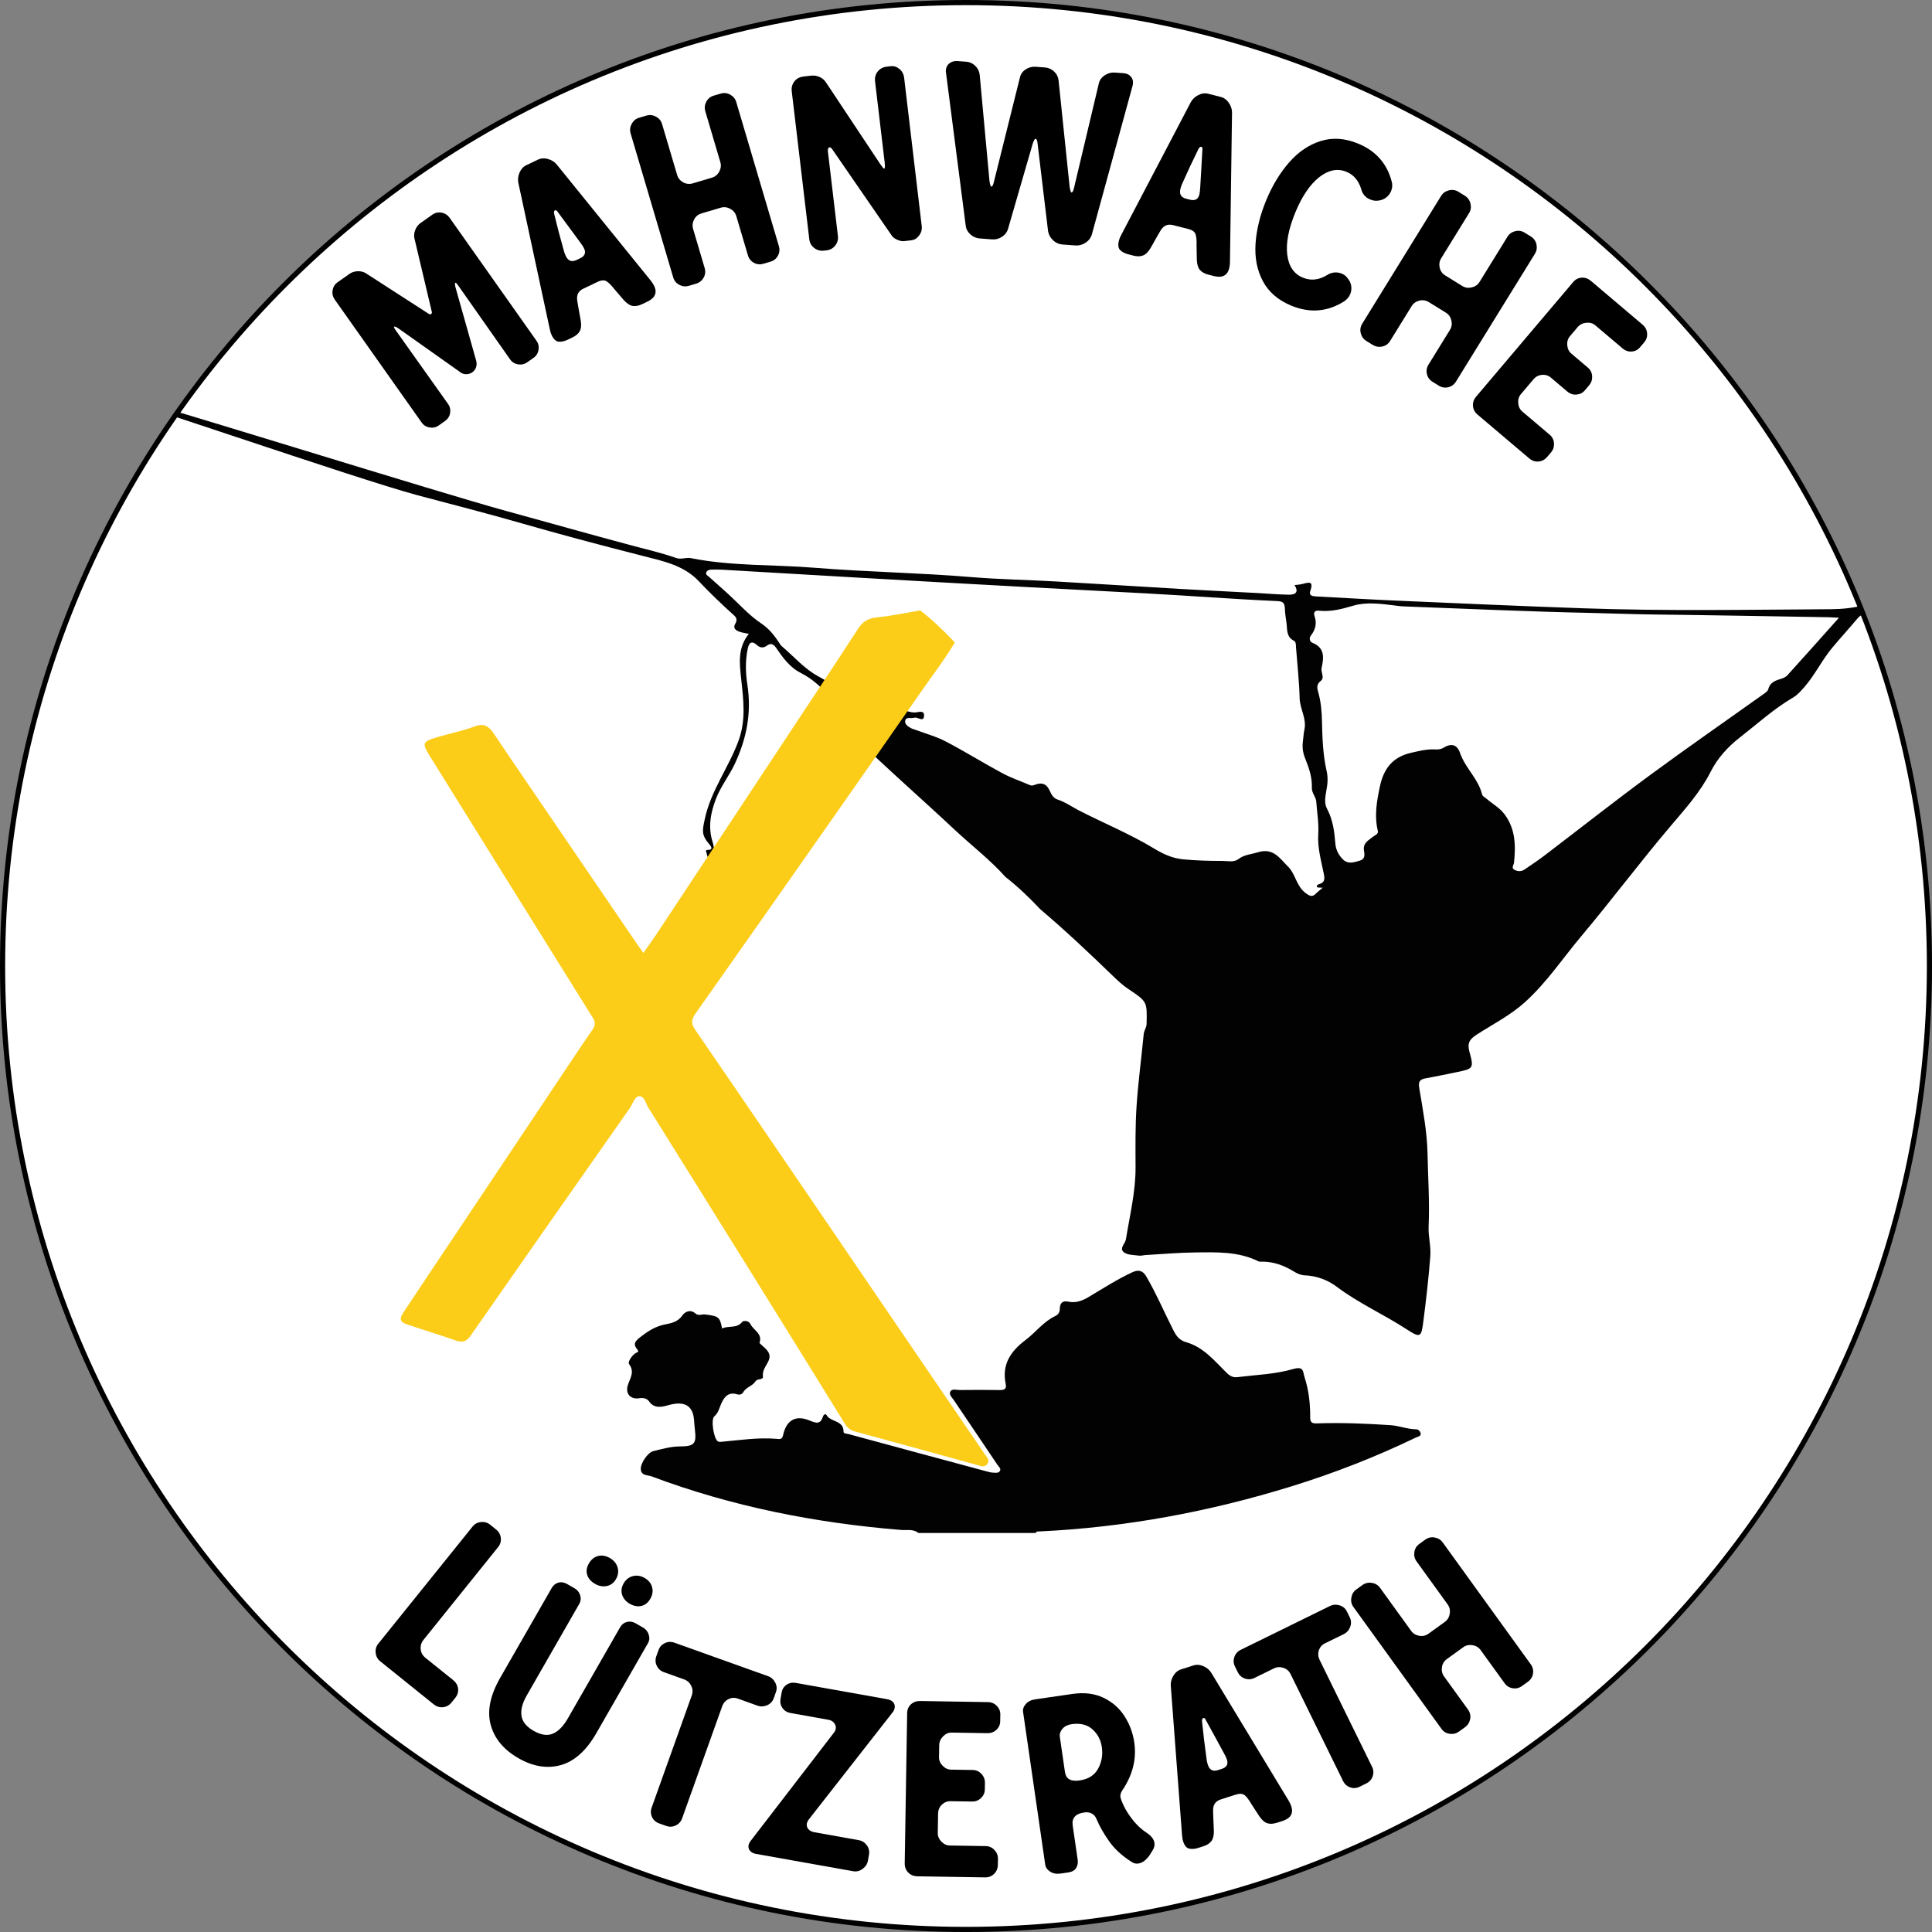
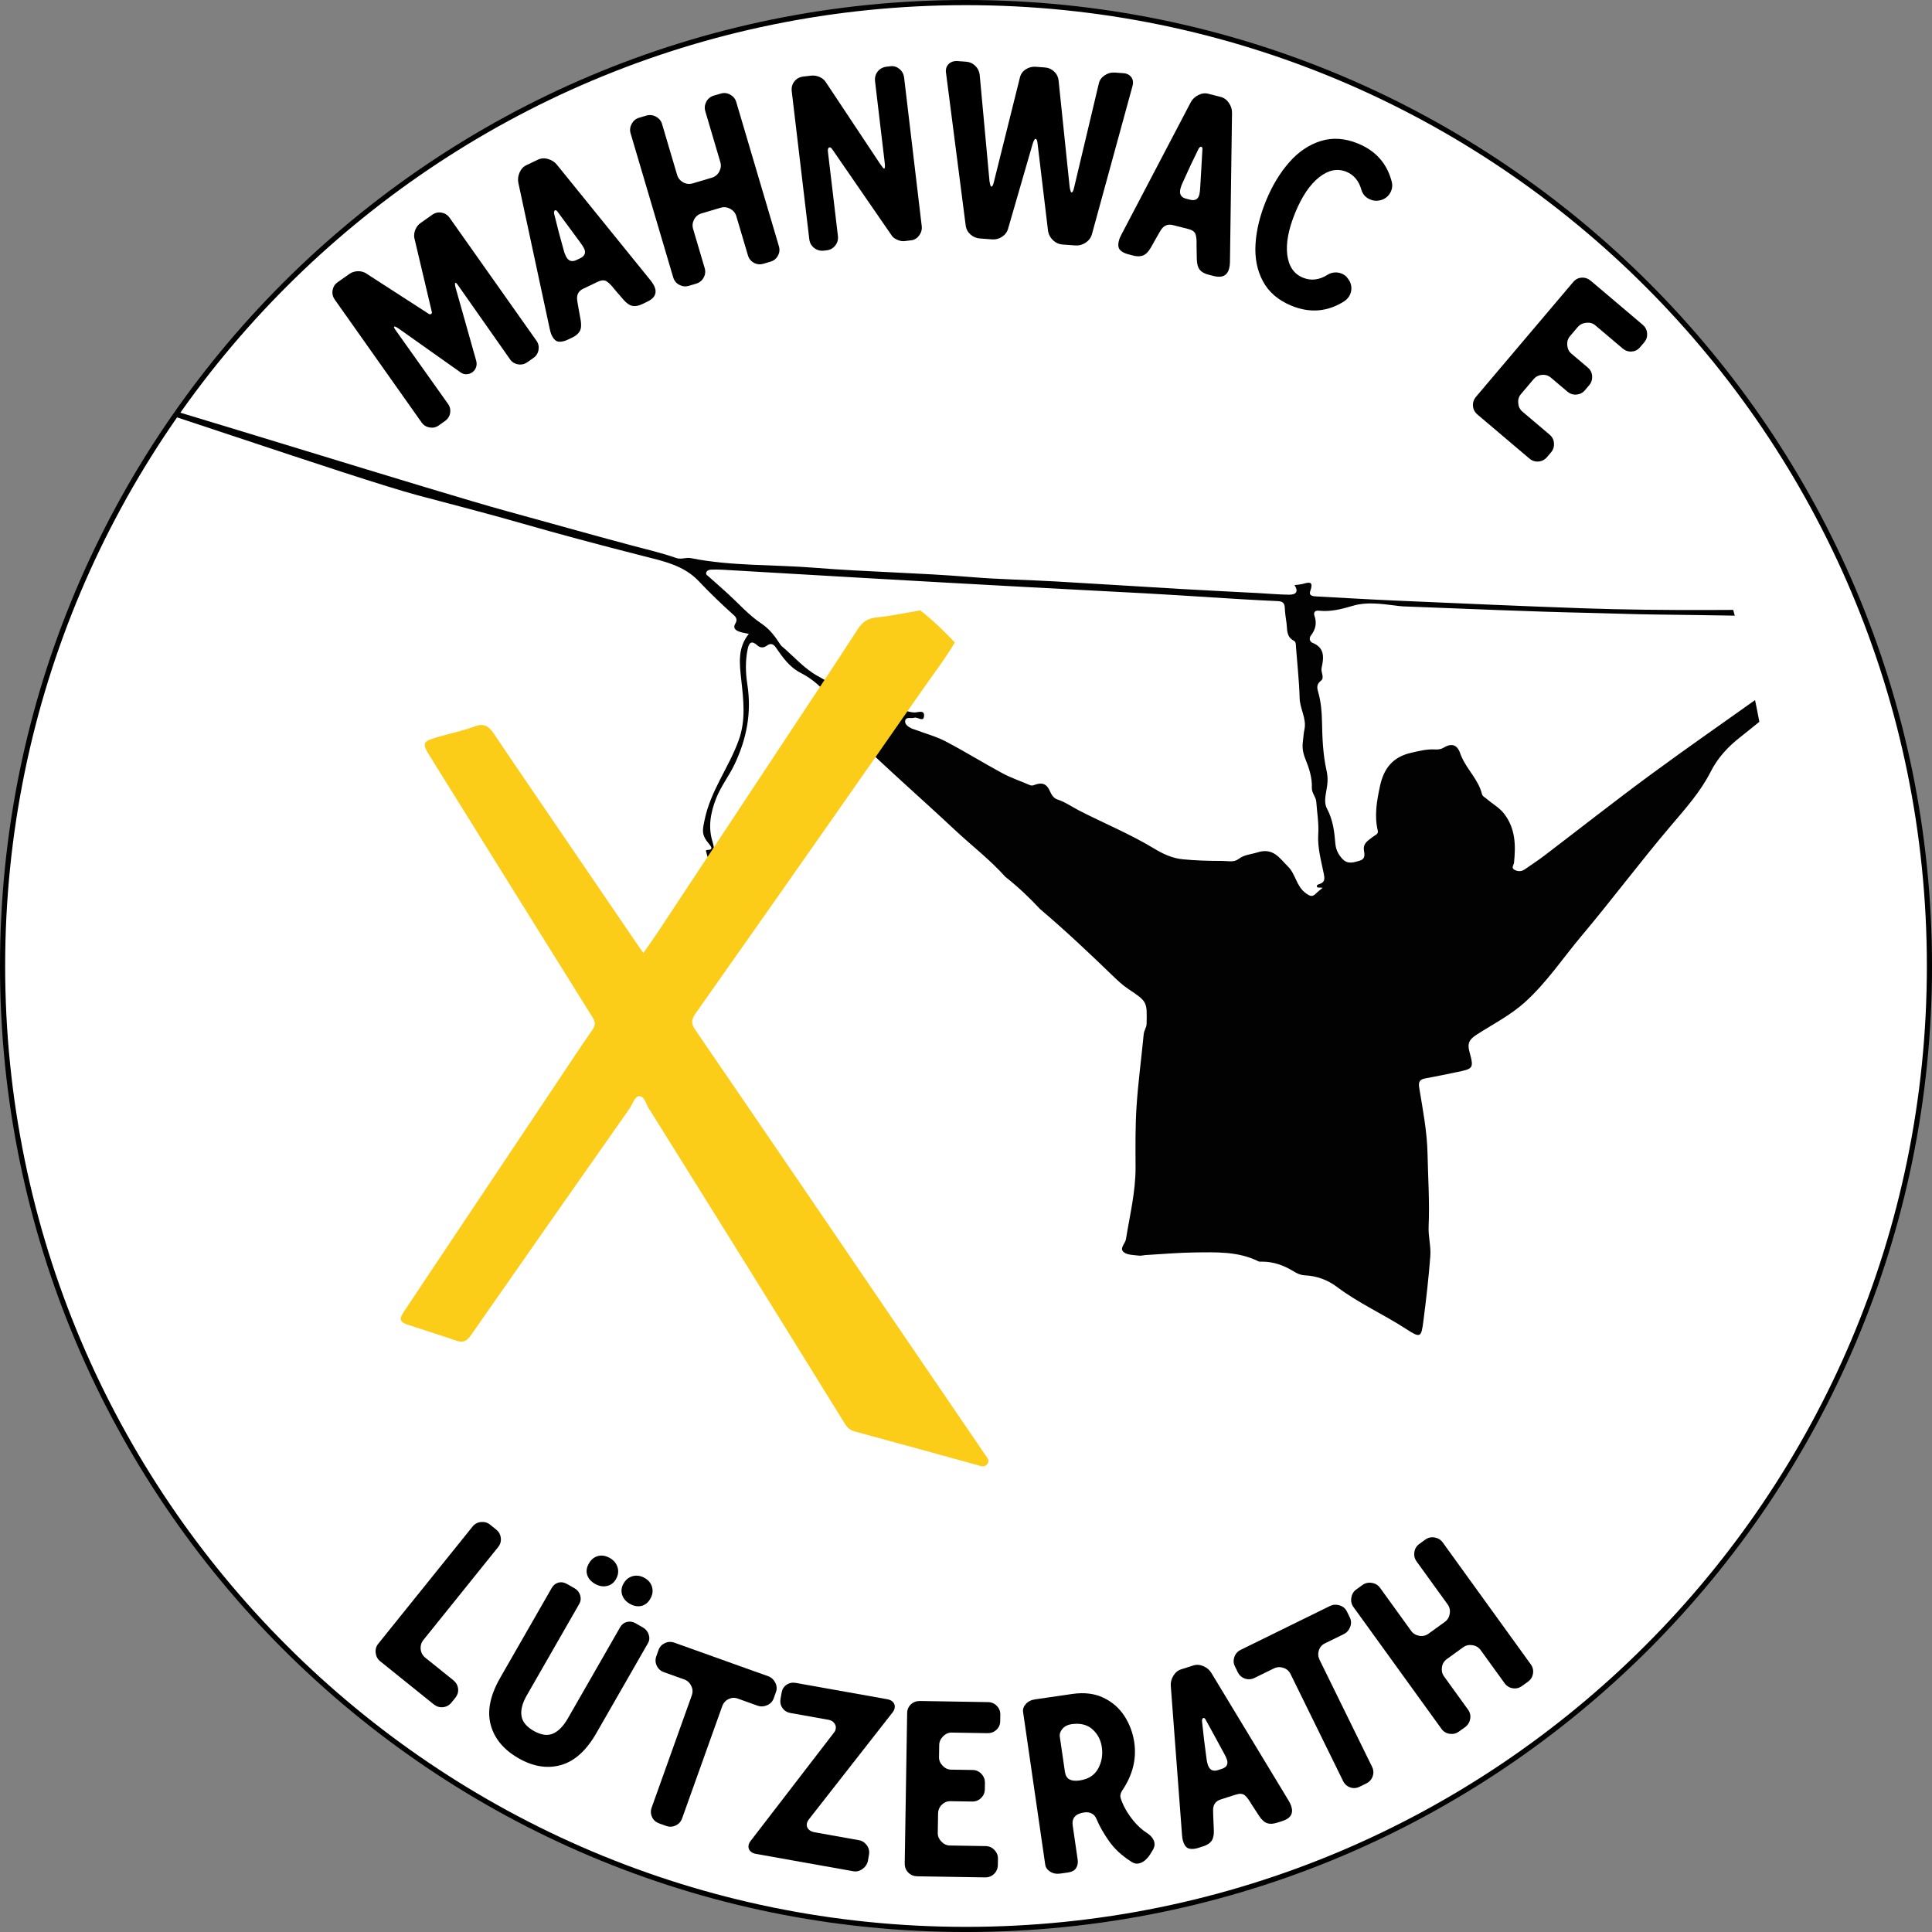
<svg xmlns="http://www.w3.org/2000/svg" xmlns:ns1="http://sodipodi.sourceforge.net/DTD/sodipodi-0.dtd" xmlns:ns2="http://www.inkscape.org/namespaces/inkscape" width="270.011" height="270.011" viewBox="0 0 270.011 270.011" id="svg78" ns1:docname="logo_weiss_mit_kreis.svg" ns2:version="1.1.2 (0a00cf5339, 2022-02-04, custom)">
  <rect x="0" y="0" width="270.011" height="270.011" fill="#808080" stroke="none" />
  <defs id="defs20">
    <clipPath id="clip-0">
      <path clip-rule="nonzero" d="M 87 177 L 199 177 L 199 215 L 87 215 Z M 87 177 " id="path2" />
    </clipPath>
    <clipPath id="clip-1">
-       <path clip-rule="nonzero" d="M 8.301 89.344 L 8.301 180.668 C 12.66 192.762 18.703 204.059 26.148 214.262 L 243.863 214.262 C 260.082 192.027 269.652 164.633 269.652 135.008 C 269.652 60.641 209.367 0.359 135.004 0.359 C 76.676 0.359 27.004 37.457 8.301 89.344 " id="path5" />
-     </clipPath>
+       </clipPath>
    <clipPath id="clip-2">
      <path clip-rule="nonzero" d="M 8 51 L 270 51 L 270 187 L 8 187 Z M 8 51 " id="path8" />
    </clipPath>
    <clipPath id="clip-3">
-       <path clip-rule="nonzero" d="M 8.301 89.344 L 8.301 180.668 C 12.66 192.762 18.703 204.059 26.148 214.262 L 243.863 214.262 C 260.082 192.027 269.652 164.633 269.652 135.008 C 269.652 60.641 209.367 0.359 135.004 0.359 C 76.676 0.359 27.004 37.457 8.301 89.344 " id="path11" />
+       <path clip-rule="nonzero" d="M 8.301 89.344 L 8.301 180.668 C 12.66 192.762 18.703 204.059 26.148 214.262 L 243.863 214.262 C 269.652 60.641 209.367 0.359 135.004 0.359 C 76.676 0.359 27.004 37.457 8.301 89.344 " id="path11" />
    </clipPath>
    <clipPath id="clip-4">
      <path clip-rule="nonzero" d="M 56 85 L 139 85 L 139 205 L 56 205 Z M 56 85 " id="path14" />
    </clipPath>
    <clipPath id="clip-5">
      <path clip-rule="nonzero" d="M 8.301 89.344 L 8.301 180.668 C 12.66 192.762 18.703 204.059 26.148 214.262 L 243.863 214.262 C 260.082 192.027 269.652 164.633 269.652 135.008 C 269.652 60.641 209.367 0.359 135.004 0.359 C 76.676 0.359 27.004 37.457 8.301 89.344 " id="path17" />
    </clipPath>
  </defs>
  <path fill="none" stroke-width="0.72" stroke-linecap="butt" stroke-linejoin="miter" stroke="rgb(0%, 0%, 0%)" stroke-opacity="1" stroke-miterlimit="4" d="M -0.002 0 C -74.361 0 -134.646 -60.285 -134.646 -134.644 C -134.646 -209.007 -74.361 -269.293 -0.002 -269.293 C 74.361 -269.293 134.647 -209.007 134.647 -134.644 C 134.647 -60.285 74.361 0 -0.002 0 Z M -0.002 0 " transform="matrix(1, 0, 0, -1, 135.006, 0.36)" id="path22" style="fill:#ffffff;fill-opacity:1" />
  <path fill-rule="nonzero" fill="rgb(0%, 0%, 0%)" fill-opacity="1" d="M 53.137 232.176 C 52.773 231.883 52.562 231.492 52.504 231.012 C 52.441 230.527 52.566 230.094 52.871 229.715 L 66.039 213.355 C 66.344 212.973 66.742 212.758 67.227 212.715 C 67.711 212.672 68.137 212.793 68.5 213.086 L 69.344 213.77 C 69.727 214.074 69.941 214.465 69.992 214.941 C 70.047 215.418 69.918 215.848 69.609 216.227 L 59.188 229.18 C 58.879 229.562 58.75 229.992 58.793 230.48 C 58.836 230.965 59.059 231.367 59.457 231.691 L 63.332 234.805 C 63.73 235.129 63.961 235.523 64.02 235.988 C 64.078 236.453 63.945 236.887 63.625 237.289 L 63.098 237.941 C 62.789 238.324 62.398 238.539 61.922 238.594 C 61.445 238.645 61.008 238.508 60.609 238.188 Z M 53.137 232.176 " id="path24" />
  <path fill-rule="nonzero" fill="rgb(0%, 0%, 0%)" fill-opacity="1" d="M 86.949 222.887 C 86.781 222.359 86.848 221.832 87.148 221.305 C 87.461 220.758 87.895 220.414 88.449 220.273 C 89 220.133 89.547 220.219 90.094 220.531 C 90.641 220.848 90.988 221.273 91.133 221.816 C 91.281 222.355 91.199 222.898 90.883 223.445 C 90.57 223.992 90.152 224.324 89.629 224.441 C 89.105 224.559 88.57 224.457 88.023 224.145 C 87.477 223.832 87.117 223.41 86.949 222.887 M 82.066 220.105 C 81.902 219.594 81.98 219.066 82.293 218.52 C 82.617 217.953 83.047 217.602 83.582 217.465 C 84.117 217.328 84.668 217.422 85.238 217.746 C 85.781 218.059 86.141 218.492 86.309 219.047 C 86.473 219.602 86.402 220.148 86.086 220.695 C 85.785 221.223 85.359 221.543 84.809 221.656 C 84.258 221.773 83.711 221.672 83.164 221.359 C 82.598 221.035 82.23 220.617 82.066 220.105 M 89.871 227.465 C 90.254 227.684 90.52 228.012 90.66 228.441 C 90.805 228.875 90.77 229.273 90.562 229.637 L 83.352 242.207 C 81.949 244.656 80.293 246.148 78.387 246.68 C 76.48 247.215 74.504 246.895 72.461 245.723 C 70.395 244.539 69.102 242.984 68.578 241.059 C 68.059 239.129 68.5 236.941 69.902 234.492 L 77.113 221.922 C 77.332 221.539 77.641 221.293 78.039 221.184 C 78.438 221.074 78.852 221.145 79.273 221.387 L 80.309 221.98 C 80.691 222.199 80.949 222.523 81.082 222.949 C 81.215 223.375 81.176 223.77 80.969 224.133 L 73.621 236.945 C 73.004 238.02 72.758 238.969 72.879 239.789 C 72.996 240.613 73.562 241.312 74.574 241.895 C 75.609 242.484 76.508 242.617 77.273 242.289 C 78.039 241.961 78.742 241.242 79.379 240.129 L 86.676 227.406 C 86.895 227.023 87.211 226.781 87.617 226.68 C 88.027 226.574 88.434 226.641 88.84 226.871 Z M 89.871 227.465 " id="path26" />
  <path fill-rule="nonzero" fill="rgb(0%, 0%, 0%)" fill-opacity="1" d="M 92.141 254.84 C 91.656 254.668 91.316 254.367 91.125 253.938 C 90.93 253.512 90.914 253.066 91.082 252.602 L 96.68 236.949 C 96.844 236.488 96.82 236.039 96.602 235.602 C 96.387 235.168 96.059 234.867 95.621 234.711 L 92.785 233.699 C 92.324 233.531 91.992 233.234 91.789 232.801 C 91.582 232.367 91.562 231.922 91.727 231.461 L 92.035 230.605 C 92.191 230.164 92.488 229.844 92.918 229.637 C 93.352 229.434 93.797 229.414 94.258 229.578 L 107.344 234.258 C 107.781 234.414 108.117 234.715 108.344 235.152 C 108.57 235.594 108.605 236.035 108.445 236.473 L 108.141 237.332 C 107.977 237.793 107.664 238.121 107.211 238.32 C 106.754 238.516 106.309 238.535 105.871 238.379 L 103.102 237.387 C 102.66 237.23 102.23 237.258 101.809 237.465 C 101.391 237.672 101.094 238.008 100.93 238.469 L 95.332 254.125 C 95.168 254.586 94.867 254.918 94.438 255.121 C 94.004 255.328 93.555 255.348 93.094 255.184 Z M 92.141 254.84 " id="path28" />
  <path fill-rule="nonzero" fill="rgb(0%, 0%, 0%)" fill-opacity="1" d="M 105.645 259.094 C 105.277 259.027 105.004 258.883 104.816 258.66 C 104.633 258.438 104.566 258.176 104.617 257.879 C 104.652 257.695 104.746 257.5 104.902 257.289 L 116.566 242.129 C 116.688 241.984 116.766 241.809 116.801 241.602 C 116.852 241.324 116.777 241.062 116.586 240.816 C 116.395 240.566 116.125 240.41 115.781 240.352 L 110.477 239.406 C 109.992 239.32 109.617 239.086 109.355 238.707 C 109.09 238.328 109 237.898 109.086 237.414 L 109.246 236.52 C 109.328 236.059 109.559 235.703 109.938 235.449 C 110.312 235.199 110.742 235.113 111.227 235.199 L 124.008 237.48 C 124.375 237.547 124.652 237.691 124.836 237.914 C 125.023 238.137 125.09 238.398 125.035 238.695 C 125 238.902 124.918 239.09 124.793 239.258 L 113.051 254.262 C 112.895 254.473 112.801 254.668 112.766 254.852 C 112.715 255.152 112.785 255.41 112.98 255.637 C 113.18 255.863 113.461 256.008 113.828 256.07 L 120.031 257.18 C 120.488 257.262 120.863 257.5 121.148 257.895 C 121.434 258.289 121.531 258.727 121.445 259.211 L 121.301 260.035 C 121.219 260.496 120.973 260.879 120.562 261.184 C 120.148 261.492 119.715 261.602 119.258 261.52 Z M 105.645 259.094 " id="path30" />
  <path fill-rule="nonzero" fill="rgb(0%, 0%, 0%)" fill-opacity="1" d="M 128.195 262.227 C 127.684 262.215 127.262 262.039 126.93 261.695 C 126.594 261.352 126.434 260.926 126.441 260.41 L 126.781 239.414 C 126.789 238.926 126.965 238.52 127.309 238.195 C 127.652 237.875 128.082 237.719 128.594 237.727 L 138.078 237.883 C 138.57 237.891 138.98 238.066 139.312 238.41 C 139.645 238.754 139.809 239.16 139.801 239.625 L 139.785 240.57 C 139.777 241.035 139.602 241.43 139.258 241.75 C 138.914 242.074 138.496 242.23 138.008 242.223 L 133.004 242.141 C 132.559 242.133 132.16 242.309 131.805 242.664 C 131.449 243.02 131.266 243.43 131.262 243.898 L 131.234 245.578 C 131.227 246.02 131.395 246.418 131.738 246.773 C 132.082 247.133 132.477 247.312 132.918 247.32 L 135.93 247.367 C 136.418 247.375 136.828 247.559 137.16 247.914 C 137.496 248.27 137.656 248.68 137.652 249.148 L 137.637 250.09 C 137.625 250.559 137.449 250.957 137.109 251.289 C 136.766 251.621 136.348 251.785 135.859 251.777 L 132.848 251.73 C 132.379 251.723 131.977 251.883 131.633 252.215 C 131.289 252.551 131.113 252.961 131.105 253.449 L 131.059 256.18 C 131.055 256.621 131.223 257.023 131.566 257.379 C 131.91 257.734 132.305 257.914 132.746 257.922 L 137.75 258.004 C 138.242 258.012 138.652 258.195 138.984 258.551 C 139.316 258.906 139.48 259.316 139.473 259.781 L 139.457 260.621 C 139.449 261.137 139.273 261.559 138.93 261.891 C 138.586 262.223 138.168 262.387 137.68 262.379 Z M 128.195 262.227 " id="path32" />
  <path fill-rule="nonzero" fill="rgb(0%, 0%, 0%)" fill-opacity="1" d="M 153.469 247.184 C 153.973 246.262 154.145 245.258 153.988 244.172 C 153.84 243.156 153.402 242.324 152.668 241.676 C 151.941 241.027 150.961 240.789 149.738 240.969 C 149.207 241.047 148.789 241.262 148.488 241.609 C 148.184 241.961 148.062 242.332 148.117 242.727 L 148.828 247.609 C 148.906 248.141 149.117 248.496 149.461 248.684 C 149.809 248.867 150.277 248.918 150.879 248.832 C 152.105 248.652 152.965 248.105 153.469 247.184 M 161.023 256.836 C 161.199 257.07 161.309 257.316 161.344 257.57 C 161.387 257.871 161.324 258.172 161.156 258.48 L 160.73 259.18 C 160.227 259.938 159.672 260.359 159.074 260.445 C 158.727 260.496 158.395 260.402 158.078 260.164 C 156.777 259.34 155.75 258.387 154.992 257.305 C 154.234 256.227 153.656 255.207 153.258 254.25 C 153.109 253.871 152.879 253.605 152.574 253.449 C 152.27 253.293 151.922 253.242 151.527 253.301 C 150.305 253.477 149.77 254.086 149.918 255.125 L 150.617 259.938 C 150.676 260.355 150.602 260.73 150.395 261.07 C 150.184 261.406 149.812 261.613 149.281 261.691 L 148.207 261.844 C 147.652 261.926 147.172 261.836 146.77 261.578 C 146.367 261.316 146.137 260.992 146.078 260.598 L 142.984 239.262 C 142.926 238.867 143.055 238.496 143.367 238.145 C 143.684 237.793 144.117 237.574 144.672 237.496 L 149.867 236.742 C 151.531 236.5 152.984 236.68 154.227 237.277 C 155.465 237.871 156.445 238.734 157.164 239.855 C 157.879 240.977 158.332 242.195 158.523 243.512 C 158.863 245.844 158.293 248.098 156.816 250.27 C 156.703 250.449 156.633 250.613 156.605 250.758 C 156.578 250.902 156.57 251 156.578 251.047 C 156.586 251.281 156.746 251.723 157.051 252.371 C 157.359 253.023 157.801 253.711 158.375 254.426 C 158.953 255.145 159.617 255.746 160.371 256.227 C 160.629 256.398 160.852 256.602 161.023 256.836 " id="path34" />
  <path fill-rule="nonzero" fill="rgb(0%, 0%, 0%)" fill-opacity="1" d="M 169.777 242.676 L 168.543 240.426 C 168.434 240.164 168.305 240.059 168.148 240.109 C 168.105 240.125 168.062 240.172 168.031 240.258 C 167.996 240.34 167.98 240.434 167.988 240.527 L 168.277 243.152 L 168.609 245.695 C 168.637 246.004 168.699 246.316 168.797 246.625 C 169.035 247.359 169.504 247.613 170.215 247.387 L 170.75 247.215 C 171.438 246.992 171.68 246.562 171.473 245.918 C 171.406 245.695 171.254 245.375 171.02 244.961 Z M 178.48 254.738 C 177.949 254.906 177.492 254.934 177.109 254.809 C 176.727 254.688 176.352 254.355 175.98 253.809 L 174.895 252.137 C 174.562 251.559 174.254 251.148 173.969 250.906 C 173.684 250.668 173.262 250.637 172.711 250.812 L 170.609 251.484 C 170.23 251.605 169.957 251.797 169.781 252.062 C 169.609 252.324 169.527 252.664 169.539 253.074 C 169.547 253.488 169.555 253.746 169.559 253.84 L 169.645 255.836 C 169.66 256.492 169.547 256.98 169.309 257.301 C 169.066 257.625 168.691 257.867 168.18 258.027 L 167.48 258.254 C 166.992 258.41 166.559 258.445 166.188 258.355 C 165.816 258.266 165.539 257.93 165.355 257.352 C 165.262 257.062 165.207 256.738 165.191 256.375 L 163.625 235.602 C 163.59 235.125 163.711 234.656 163.984 234.199 C 164.254 233.746 164.613 233.449 165.055 233.309 L 166.758 232.766 C 167.223 232.613 167.699 232.648 168.184 232.859 C 168.668 233.07 169.039 233.383 169.289 233.793 L 180.113 251.68 C 180.273 251.949 180.391 252.207 180.469 252.449 C 180.789 253.449 180.371 254.133 179.215 254.504 Z M 178.48 254.738 " id="path36" />
  <path fill-rule="nonzero" fill="rgb(0%, 0%, 0%)" fill-opacity="1" d="M 190.039 249.699 C 189.578 249.926 189.129 249.957 188.688 249.797 C 188.242 249.637 187.914 249.34 187.699 248.898 L 180.371 233.973 C 180.156 233.535 179.816 233.238 179.355 233.09 C 178.891 232.941 178.449 232.969 178.031 233.176 L 175.328 234.5 C 174.891 234.715 174.441 234.746 173.988 234.594 C 173.535 234.438 173.203 234.141 172.984 233.699 L 172.586 232.883 C 172.379 232.465 172.355 232.027 172.512 231.574 C 172.664 231.125 172.961 230.789 173.402 230.574 L 185.875 224.449 C 186.293 224.246 186.738 224.215 187.215 224.359 C 187.688 224.504 188.027 224.785 188.23 225.203 L 188.633 226.02 C 188.852 226.461 188.871 226.914 188.695 227.375 C 188.52 227.84 188.223 228.172 187.805 228.379 L 185.164 229.672 C 184.742 229.879 184.465 230.207 184.316 230.652 C 184.176 231.102 184.211 231.543 184.426 231.984 L 191.75 246.91 C 191.969 247.348 191.996 247.797 191.844 248.246 C 191.688 248.699 191.391 249.035 190.949 249.25 Z M 190.039 249.699 " id="path38" />
  <path fill-rule="nonzero" fill="rgb(0%, 0%, 0%)" fill-opacity="1" d="M 212.715 235.629 C 212.316 235.918 211.883 236.023 211.41 235.945 C 210.938 235.871 210.559 235.633 210.273 235.234 L 206.93 230.613 C 206.656 230.234 206.277 230.004 205.785 229.926 C 205.297 229.848 204.863 229.945 204.488 230.219 L 202.219 231.859 C 201.82 232.145 201.586 232.527 201.52 233.012 C 201.449 233.492 201.551 233.922 201.824 234.301 L 205.164 238.926 C 205.449 239.324 205.555 239.762 205.469 240.238 C 205.379 240.719 205.141 241.102 204.742 241.391 L 203.891 242.004 C 203.512 242.277 203.082 242.379 202.602 242.312 C 202.117 242.242 201.734 242.008 201.449 241.609 L 189.152 224.59 C 188.875 224.211 188.777 223.777 188.859 223.289 C 188.938 222.801 189.164 222.418 189.543 222.145 L 190.395 221.531 C 190.793 221.242 191.234 221.141 191.723 221.219 C 192.211 221.297 192.594 221.527 192.867 221.902 L 197.211 227.918 C 197.484 228.297 197.859 228.527 198.34 228.613 C 198.82 228.699 199.258 228.598 199.656 228.312 L 201.926 226.672 C 202.305 226.398 202.531 226.02 202.609 225.527 C 202.691 225.039 202.594 224.609 202.32 224.23 L 197.973 218.215 C 197.699 217.836 197.598 217.406 197.668 216.926 C 197.734 216.441 197.969 216.059 198.367 215.77 L 199.191 215.176 C 199.586 214.891 200.023 214.789 200.504 214.875 C 200.984 214.961 201.359 215.191 201.633 215.57 L 213.93 232.594 C 214.219 232.988 214.324 233.426 214.246 233.898 C 214.172 234.367 213.934 234.75 213.535 235.035 Z M 212.715 235.629 " id="path40" />
  <path fill-rule="nonzero" fill="rgb(0%, 0%, 0%)" fill-opacity="1" d="M 61.707 29.719 C 62.18 29.801 62.555 30.043 62.84 30.441 L 74.977 47.621 C 75.246 48 75.34 48.426 75.262 48.898 C 75.18 49.371 74.949 49.742 74.566 50.012 L 73.711 50.617 C 73.309 50.898 72.875 51 72.402 50.918 C 71.93 50.84 71.559 50.609 71.289 50.227 L 64.027 39.887 C 63.824 39.602 63.695 39.477 63.641 39.52 C 63.562 39.574 63.57 39.781 63.656 40.148 L 66.559 50.441 C 66.637 50.758 66.629 51.055 66.527 51.34 C 66.43 51.625 66.254 51.855 66.008 52.031 C 65.762 52.203 65.48 52.297 65.172 52.301 C 64.859 52.305 64.578 52.211 64.328 52.016 L 55.664 45.883 C 55.348 45.676 55.152 45.602 55.074 45.656 C 55.02 45.695 55.09 45.859 55.293 46.145 L 62.613 56.445 C 62.883 56.824 62.98 57.246 62.91 57.711 C 62.836 58.176 62.594 58.559 62.172 58.852 L 61.316 59.461 C 60.934 59.73 60.508 59.824 60.039 59.742 C 59.566 59.66 59.195 59.43 58.926 59.047 L 46.785 41.871 C 46.504 41.469 46.402 41.035 46.484 40.562 C 46.566 40.09 46.797 39.719 47.176 39.449 L 48.836 38.281 C 49.141 38.066 49.496 37.941 49.902 37.91 C 50.309 37.879 50.691 37.953 51.047 38.133 L 59.953 43.883 C 60.074 43.938 60.176 43.938 60.25 43.883 C 60.348 43.816 60.379 43.723 60.352 43.598 L 57.895 33.207 C 57.844 32.812 57.902 32.43 58.066 32.055 C 58.23 31.684 58.465 31.387 58.77 31.172 L 60.43 30 C 60.809 29.734 61.234 29.637 61.707 29.719 " id="path42" />
  <path fill-rule="nonzero" fill="rgb(0%, 0%, 0%)" fill-opacity="1" d="M 79.504 31.73 L 77.977 29.664 C 77.832 29.422 77.688 29.336 77.539 29.406 C 77.5 29.43 77.465 29.48 77.445 29.57 C 77.422 29.66 77.418 29.75 77.438 29.844 L 78.082 32.406 L 78.758 34.879 C 78.824 35.184 78.93 35.48 79.07 35.777 C 79.402 36.473 79.902 36.656 80.578 36.336 L 81.082 36.094 C 81.734 35.781 81.918 35.32 81.625 34.711 C 81.523 34.5 81.332 34.203 81.047 33.824 Z M 89.766 42.496 C 89.262 42.738 88.809 42.824 88.414 42.754 C 88.02 42.688 87.602 42.406 87.16 41.918 L 85.859 40.406 C 85.449 39.879 85.09 39.516 84.773 39.316 C 84.461 39.117 84.039 39.145 83.512 39.395 L 81.523 40.344 C 81.164 40.516 80.918 40.742 80.781 41.027 C 80.648 41.312 80.613 41.66 80.68 42.066 C 80.742 42.477 80.785 42.727 80.805 42.82 L 81.16 44.785 C 81.266 45.434 81.219 45.934 81.023 46.285 C 80.828 46.637 80.492 46.926 80.008 47.16 L 79.344 47.477 C 78.879 47.695 78.457 47.789 78.078 47.75 C 77.699 47.711 77.379 47.418 77.117 46.871 C 76.984 46.598 76.887 46.281 76.82 45.926 L 72.445 25.559 C 72.348 25.086 72.402 24.609 72.609 24.121 C 72.816 23.637 73.133 23.289 73.555 23.09 L 75.164 22.32 C 75.605 22.109 76.082 22.074 76.59 22.223 C 77.098 22.367 77.508 22.625 77.812 22.996 L 90.969 39.246 C 91.16 39.492 91.312 39.73 91.426 39.961 C 91.875 40.906 91.555 41.645 90.461 42.164 Z M 89.766 42.496 " id="path44" />
  <path fill-rule="nonzero" fill="rgb(0%, 0%, 0%)" fill-opacity="1" d="M 106.699 36.863 C 106.23 37 105.785 36.957 105.363 36.73 C 104.945 36.5 104.664 36.152 104.527 35.68 L 102.906 30.211 C 102.773 29.762 102.492 29.422 102.055 29.184 C 101.621 28.949 101.18 28.898 100.734 29.027 L 98.047 29.824 C 97.578 29.961 97.23 30.246 97.004 30.68 C 96.781 31.109 96.734 31.551 96.867 31.996 L 98.484 37.469 C 98.621 37.938 98.574 38.383 98.332 38.809 C 98.094 39.234 97.738 39.512 97.27 39.652 L 96.262 39.949 C 95.812 40.082 95.375 40.035 94.945 39.812 C 94.512 39.586 94.227 39.238 94.086 38.77 L 88.129 18.629 C 88 18.184 88.051 17.742 88.285 17.309 C 88.523 16.871 88.863 16.59 89.312 16.457 L 90.32 16.16 C 90.789 16.02 91.242 16.07 91.676 16.305 C 92.113 16.539 92.395 16.883 92.527 17.332 L 94.633 24.445 C 94.766 24.895 95.043 25.238 95.465 25.477 C 95.891 25.715 96.336 25.766 96.809 25.629 L 99.492 24.832 C 99.938 24.699 100.281 24.418 100.52 23.984 C 100.754 23.547 100.805 23.105 100.672 22.66 L 98.57 15.543 C 98.438 15.094 98.484 14.656 98.707 14.223 C 98.934 13.793 99.281 13.508 99.75 13.367 L 100.723 13.082 C 101.195 12.941 101.641 12.992 102.062 13.234 C 102.488 13.473 102.766 13.816 102.898 14.262 L 108.855 34.402 C 108.992 34.871 108.949 35.316 108.719 35.734 C 108.492 36.156 108.145 36.438 107.672 36.574 Z M 106.699 36.863 " id="path46" />
  <path fill-rule="nonzero" fill="rgb(0%, 0%, 0%)" fill-opacity="1" d="M 124.602 32.887 L 116.34 20.898 C 116.199 20.68 116.059 20.578 115.918 20.594 C 115.848 20.602 115.789 20.656 115.742 20.758 C 115.695 20.855 115.684 20.988 115.703 21.148 L 117.102 32.965 C 117.164 33.477 117.039 33.926 116.734 34.312 C 116.426 34.703 116.031 34.926 115.543 34.984 L 115.16 35.027 C 114.652 35.09 114.195 34.969 113.797 34.66 C 113.395 34.355 113.164 33.949 113.105 33.441 L 110.652 12.762 C 110.59 12.227 110.715 11.766 111.02 11.379 C 111.324 10.988 111.746 10.762 112.277 10.699 L 113.285 10.578 C 113.75 10.523 114.172 10.586 114.559 10.766 C 114.945 10.941 115.238 11.195 115.441 11.523 L 123.035 22.957 C 123.32 23.371 123.496 23.574 123.566 23.566 C 123.684 23.551 123.707 23.266 123.641 22.711 L 122.297 11.379 C 122.234 10.848 122.355 10.387 122.664 9.996 C 122.969 9.609 123.387 9.383 123.922 9.32 L 124.477 9.254 C 124.918 9.199 125.324 9.328 125.703 9.637 C 126.082 9.945 126.301 10.363 126.363 10.898 L 128.816 31.578 C 128.875 32.066 128.754 32.508 128.461 32.906 C 128.168 33.305 127.801 33.531 127.359 33.582 L 126.352 33.703 C 126.074 33.734 125.75 33.668 125.379 33.5 C 125.004 33.336 124.746 33.129 124.602 32.887 " id="path48" />
  <path fill-rule="nonzero" fill="rgb(0%, 0%, 0%)" fill-opacity="1" d="M 152.59 32.785 C 152.438 33.266 152.141 33.648 151.699 33.934 C 151.254 34.215 150.789 34.34 150.305 34.305 L 148.488 34.172 C 147.996 34.137 147.57 33.945 147.195 33.602 C 146.82 33.262 146.582 32.84 146.48 32.34 L 145.02 20.16 C 144.984 19.668 144.887 19.414 144.723 19.402 C 144.605 19.395 144.473 19.633 144.32 20.109 L 140.895 31.934 C 140.766 32.414 140.484 32.797 140.059 33.082 C 139.625 33.367 139.168 33.492 138.68 33.457 L 136.934 33.328 C 136.445 33.293 136.008 33.102 135.621 32.762 C 135.238 32.414 135.02 31.996 134.961 31.5 L 132.203 10.102 C 132.188 10.031 132.184 9.938 132.191 9.82 C 132.223 9.402 132.391 9.074 132.699 8.84 C 133.012 8.605 133.387 8.504 133.828 8.535 L 135.047 8.625 C 135.516 8.66 135.93 8.848 136.289 9.191 C 136.652 9.531 136.859 9.953 136.918 10.445 L 138.289 25.32 C 138.367 25.816 138.457 26.07 138.547 26.078 C 138.691 26.086 138.812 25.852 138.918 25.367 L 142.535 10.855 C 142.645 10.371 142.91 9.988 143.34 9.703 C 143.77 9.418 144.242 9.297 144.754 9.332 L 146.043 9.43 C 146.531 9.465 146.957 9.652 147.32 9.996 C 147.684 10.336 147.891 10.758 147.945 11.25 L 149.492 26.137 C 149.574 26.637 149.66 26.887 149.754 26.895 C 149.895 26.902 150.02 26.668 150.121 26.184 L 153.57 11.66 C 153.672 11.199 153.945 10.824 154.387 10.527 C 154.828 10.234 155.293 10.102 155.785 10.141 L 157.039 10.23 C 157.438 10.258 157.762 10.406 158.012 10.668 C 158.258 10.934 158.371 11.25 158.344 11.621 C 158.332 11.785 158.312 11.914 158.281 12.004 Z M 152.59 32.785 " id="path50" />
  <path fill-rule="nonzero" fill="rgb(0%, 0%, 0%)" fill-opacity="1" d="M 167.895 23.547 L 168.039 20.984 C 168.086 20.707 168.031 20.547 167.871 20.508 C 167.828 20.496 167.766 20.516 167.695 20.57 C 167.621 20.621 167.559 20.691 167.516 20.777 L 166.367 23.156 L 165.305 25.488 C 165.164 25.766 165.051 26.062 164.973 26.379 C 164.785 27.125 165.051 27.59 165.773 27.773 L 166.316 27.91 C 167.016 28.09 167.453 27.852 167.617 27.195 C 167.676 26.969 167.715 26.617 167.742 26.145 Z M 168.891 38.387 C 168.348 38.25 167.949 38.027 167.688 37.719 C 167.43 37.414 167.289 36.934 167.262 36.277 L 167.227 34.281 C 167.25 33.613 167.207 33.102 167.09 32.75 C 166.977 32.395 166.637 32.145 166.074 32.004 L 163.934 31.461 C 163.551 31.363 163.215 31.379 162.93 31.512 C 162.641 31.645 162.395 31.887 162.184 32.242 C 161.973 32.598 161.844 32.816 161.797 32.902 L 160.816 34.641 C 160.48 35.203 160.125 35.559 159.75 35.703 C 159.375 35.852 158.93 35.859 158.41 35.727 L 157.699 35.543 C 157.199 35.418 156.816 35.219 156.547 34.945 C 156.281 34.672 156.223 34.242 156.371 33.656 C 156.445 33.359 156.57 33.055 156.75 32.738 L 166.418 14.289 C 166.648 13.863 166.996 13.531 167.465 13.289 C 167.938 13.047 168.398 12.984 168.852 13.102 L 170.582 13.539 C 171.055 13.66 171.441 13.938 171.742 14.375 C 172.039 14.812 172.188 15.27 172.184 15.75 L 171.895 36.66 C 171.887 36.969 171.852 37.25 171.789 37.5 C 171.531 38.516 170.812 38.875 169.637 38.578 Z M 168.891 38.387 " id="path52" />
  <path fill-rule="nonzero" fill="rgb(0%, 0%, 0%)" fill-opacity="1" d="M 188.281 38.82 C 188.578 39.145 188.762 39.512 188.836 39.918 C 188.906 40.328 188.859 40.727 188.703 41.113 C 188.543 41.5 188.266 41.832 187.879 42.098 C 185.551 43.586 183.078 43.793 180.469 42.719 C 178.637 41.961 177.312 40.824 176.5 39.301 C 175.688 37.781 175.344 36.043 175.469 34.09 C 175.594 32.133 176.09 30.109 176.949 28.016 C 177.805 25.945 178.875 24.172 180.164 22.699 C 181.453 21.223 182.926 20.227 184.578 19.711 C 186.227 19.191 187.973 19.309 189.805 20.066 C 192.266 21.078 193.824 22.832 194.488 25.328 C 194.629 25.789 194.602 26.246 194.418 26.699 C 194.266 27.066 194.039 27.363 193.742 27.594 C 193.445 27.824 193.098 27.973 192.691 28.031 L 192.613 28.039 C 192.262 28.094 191.891 28.043 191.504 27.883 C 190.855 27.617 190.441 27.156 190.258 26.5 C 189.906 25.27 189.215 24.441 188.18 24.012 C 186.926 23.5 185.656 23.75 184.363 24.77 C 183.074 25.789 181.961 27.434 181.027 29.699 C 180.078 32.008 179.703 33.973 179.902 35.594 C 180.105 37.219 180.832 38.285 182.082 38.801 C 183.207 39.266 184.34 39.141 185.492 38.43 C 185.805 38.227 186.133 38.113 186.488 38.082 C 186.84 38.051 187.18 38.102 187.504 38.234 C 187.805 38.359 188.059 38.539 188.266 38.777 C 188.258 38.797 188.262 38.812 188.281 38.82 " id="path54" />
-   <path fill-rule="nonzero" fill="rgb(0%, 0%, 0%)" fill-opacity="1" d="M 200.215 53.363 C 199.797 53.109 199.531 52.746 199.422 52.281 C 199.312 51.816 199.387 51.371 199.645 50.957 L 202.641 46.102 C 202.887 45.703 202.953 45.266 202.84 44.785 C 202.723 44.301 202.469 43.938 202.07 43.695 L 199.688 42.223 C 199.273 41.965 198.828 41.898 198.355 42.016 C 197.883 42.137 197.523 42.395 197.281 42.793 L 194.281 47.648 C 194.027 48.062 193.66 48.324 193.184 48.43 C 192.707 48.531 192.262 48.453 191.844 48.199 L 190.949 47.645 C 190.555 47.402 190.297 47.043 190.176 46.57 C 190.055 46.098 190.125 45.656 190.383 45.238 L 201.414 27.367 C 201.66 26.973 202.023 26.719 202.504 26.602 C 202.988 26.488 203.426 26.555 203.824 26.801 L 204.719 27.352 C 205.133 27.609 205.398 27.98 205.512 28.461 C 205.625 28.941 205.562 29.383 205.316 29.777 L 201.418 36.094 C 201.172 36.488 201.102 36.926 201.207 37.402 C 201.309 37.875 201.57 38.242 201.988 38.5 L 204.371 39.973 C 204.766 40.219 205.207 40.281 205.688 40.168 C 206.168 40.055 206.531 39.801 206.777 39.402 L 210.676 33.09 C 210.922 32.691 211.281 32.434 211.75 32.312 C 212.223 32.191 212.668 32.262 213.086 32.52 L 213.949 33.051 C 214.363 33.309 214.625 33.676 214.73 34.152 C 214.832 34.629 214.766 35.062 214.52 35.461 L 203.484 53.328 C 203.227 53.746 202.867 54.008 202.402 54.117 C 201.934 54.23 201.492 54.156 201.078 53.898 Z M 200.215 53.363 " id="path56" />
  <path fill-rule="nonzero" fill="rgb(0%, 0%, 0%)" fill-opacity="1" d="M 206.508 57.953 C 206.113 57.621 205.898 57.219 205.859 56.742 C 205.82 56.266 205.965 55.828 206.297 55.438 L 219.867 39.414 C 220.184 39.039 220.578 38.836 221.047 38.805 C 221.516 38.773 221.945 38.926 222.34 39.258 L 229.578 45.387 C 229.949 45.703 230.156 46.102 230.195 46.578 C 230.234 47.055 230.105 47.469 229.805 47.828 L 229.191 48.547 C 228.891 48.902 228.508 49.098 228.035 49.129 C 227.566 49.16 227.148 49.016 226.773 48.699 L 222.953 45.465 C 222.613 45.176 222.195 45.059 221.695 45.109 C 221.191 45.16 220.793 45.363 220.488 45.719 L 219.402 47 C 219.117 47.34 218.996 47.754 219.035 48.246 C 219.078 48.742 219.266 49.129 219.605 49.418 L 221.902 51.363 C 222.277 51.68 222.48 52.078 222.512 52.566 C 222.543 53.051 222.406 53.473 222.105 53.828 L 221.496 54.551 C 221.195 54.906 220.805 55.102 220.328 55.145 C 219.852 55.184 219.426 55.043 219.051 54.727 L 216.754 52.781 C 216.398 52.48 215.984 52.348 215.508 52.391 C 215.027 52.43 214.633 52.637 214.316 53.008 L 212.551 55.094 C 212.266 55.43 212.141 55.848 212.184 56.34 C 212.223 56.832 212.414 57.223 212.75 57.512 L 216.57 60.746 C 216.945 61.062 217.148 61.461 217.18 61.949 C 217.211 62.434 217.078 62.855 216.777 63.211 L 216.234 63.852 C 215.902 64.246 215.496 64.461 215.02 64.5 C 214.543 64.539 214.117 64.398 213.742 64.082 Z M 206.508 57.953 " id="path58" />
  <g clip-path="url(#clip-0)" id="g64">
    <g clip-path="url(#clip-1)" id="g62">
      <path fill-rule="nonzero" fill="rgb(0.8%, 0.8%, 1.199%)" fill-opacity="1" d="M 128.348 214.242 C 127.617 213.652 126.711 213.887 125.898 213.82 C 113.945 212.844 102.289 210.551 91.066 206.336 C 90.516 206.129 89.613 206.262 89.555 205.348 C 89.496 204.504 90.527 202.996 91.316 202.801 C 92.535 202.508 93.734 202.152 95.023 202.148 C 97.062 202.141 97.352 201.766 97.117 199.793 C 97.066 199.367 97.035 198.945 97.004 198.52 C 96.859 196.387 95.613 195.781 93.488 196.363 C 92.758 196.562 91.484 196.992 90.723 195.867 C 90.445 195.457 89.922 195.32 89.379 195.41 C 88.164 195.621 87.391 194.828 87.723 193.66 C 88.008 192.664 88.773 191.773 87.91 190.629 C 87.711 190.367 88.25 189.516 88.773 189.145 C 88.984 188.992 89.391 188.984 89.082 188.617 C 88.375 187.777 88.824 187.395 89.551 186.824 C 90.641 185.973 91.688 185.316 93.129 185.062 C 93.793 184.941 94.781 184.703 95.332 183.883 C 95.723 183.309 96.48 182.953 97.172 183.555 C 97.625 183.949 98.102 183.648 98.539 183.703 C 100.406 183.941 100.609 184.023 100.914 185.668 C 101.801 185.219 102.996 185.723 103.738 184.727 C 103.809 184.629 104.57 184.422 104.895 185.078 C 105.316 185.93 106.598 186.375 106.145 187.68 C 106.125 187.73 106.762 188.227 107.07 188.562 C 107.621 189.16 107.699 189.629 107.324 190.367 C 107.016 190.973 106.523 191.535 106.625 192.355 C 106.691 192.906 105.844 192.617 105.578 193.059 C 105.18 193.711 104.266 193.852 103.875 194.578 C 103.746 194.816 103.418 194.988 103.047 194.871 C 101.742 194.461 101.176 195.301 100.762 196.254 C 100.504 196.855 100.383 197.473 99.828 197.949 C 99.32 198.387 99.746 201.039 100.312 201.434 C 100.418 201.508 100.598 201.52 100.738 201.508 C 103.332 201.277 105.914 200.871 108.535 201.086 C 108.867 201.113 109.297 201.238 109.43 200.621 C 109.879 198.48 111.188 197.719 113.129 198.52 C 114 198.879 114.664 199.133 115.012 197.973 C 115.074 197.762 115.355 197.488 115.512 197.766 C 116.074 198.77 117.906 198.48 117.887 200.062 C 117.883 200.402 118.32 200.348 118.559 200.414 C 125.078 202.188 131.598 203.945 138.121 205.699 C 138.312 205.75 138.508 205.797 138.703 205.805 C 139.055 205.816 139.48 205.922 139.711 205.625 C 139.984 205.266 139.57 204.98 139.398 204.719 C 137.383 201.703 135.344 198.707 133.32 195.699 C 133.07 195.324 132.582 194.914 132.816 194.484 C 133.062 194.031 133.688 194.273 134.141 194.266 C 135.965 194.246 137.785 194.234 139.609 194.27 C 140.266 194.281 140.719 194.207 140.555 193.418 C 139.996 190.746 141.195 188.887 143.297 187.301 C 144.73 186.227 145.809 184.719 147.488 183.922 C 147.914 183.719 148.109 183.398 148.117 182.906 C 148.133 182.188 148.414 181.73 149.309 181.918 C 150.352 182.137 151.254 181.797 152.172 181.25 C 154.16 180.062 156.109 178.805 158.223 177.82 C 159.086 177.418 159.703 177.535 160.199 178.391 C 161.633 180.844 162.734 183.457 164.023 185.98 C 164.418 186.75 164.867 187.324 165.754 187.574 C 168.199 188.266 169.727 190.18 171.41 191.84 C 171.902 192.32 172.328 192.539 172.926 192.465 C 175.52 192.145 178.188 192.066 180.664 191.348 C 182.277 190.883 182.059 191.676 182.328 192.5 C 182.922 194.324 183.121 196.195 183.109 198.094 C 183.109 198.715 183.297 198.957 184 198.93 C 187.441 198.809 190.883 198.949 194.316 199.176 C 195.535 199.258 196.688 199.746 197.926 199.754 C 198.27 199.754 198.527 200.117 198.555 200.379 C 198.586 200.73 198.129 200.785 197.867 200.914 C 192.262 203.617 186.473 205.875 180.52 207.719 C 169.031 211.273 157.289 213.465 145.242 214.031 C 145.051 214.039 144.84 213.996 144.758 214.242 Z M 128.348 214.242 " id="path60" />
    </g>
  </g>
  <g clip-path="url(#clip-2)" id="g70">
    <g clip-path="url(#clip-3)" id="g68">
      <path fill-rule="nonzero" fill="rgb(0.8%, 0.8%, 1.199%)" fill-opacity="1" d="M 257.008 86.332 C 256.34 86.301 255.949 86.27 255.562 86.262 C 247.48 86.129 239.402 85.977 231.324 85.883 C 228.316 85.852 225.312 85.723 222.312 85.66 C 213.574 85.477 204.84 85.07 196.105 84.746 C 195.711 84.73 195.32 84.672 194.93 84.621 C 192.996 84.375 190.922 84.117 189.156 84.641 C 187.512 85.125 185.992 85.531 184.305 85.348 C 183.727 85.285 183.559 85.645 183.703 86.051 C 184.07 87.09 183.863 87.977 183.203 88.828 C 182.91 89.207 183.055 89.691 183.426 89.836 C 185.219 90.547 184.996 92.008 184.703 93.34 C 184.559 93.984 185.184 94.695 184.586 95.16 C 183.957 95.656 184.066 96.164 184.234 96.754 C 184.617 98.094 184.73 99.465 184.758 100.852 C 184.805 103.148 184.887 105.449 185.395 107.699 C 185.516 108.234 185.555 108.719 185.531 109.262 C 185.473 110.523 184.867 111.906 185.461 113.023 C 186.293 114.594 186.488 116.211 186.625 117.891 C 186.691 118.73 187.047 119.449 187.637 120.062 C 188.379 120.836 189.215 120.523 190.055 120.277 C 190.871 120.035 190.691 119.336 190.621 118.84 C 190.469 117.793 191.27 117.449 191.875 116.949 C 192.168 116.707 192.672 116.582 192.559 116.109 C 192.051 114.004 192.414 111.969 192.855 109.895 C 193.375 107.445 194.613 105.805 197.188 105.215 C 198.301 104.961 199.387 104.676 200.543 104.738 C 200.965 104.758 201.355 104.738 201.777 104.484 C 202.918 103.793 203.699 104.117 204.086 105.328 C 204.133 105.477 204.203 105.617 204.266 105.762 C 205.055 107.586 206.637 108.996 207.117 110.984 C 207.199 111.312 207.527 111.43 207.758 111.633 C 208.578 112.348 209.555 112.863 210.234 113.754 C 211.809 115.82 211.84 118.152 211.598 120.551 C 211.562 120.898 211.156 121.289 211.656 121.562 C 212.121 121.816 212.637 121.82 213.102 121.496 C 214 120.871 214.918 120.277 215.785 119.617 C 220.715 115.863 225.582 112.027 230.57 108.352 C 235.816 104.488 241.176 100.777 246.48 96.992 C 246.73 96.812 247.059 96.594 247.121 96.34 C 247.355 95.398 248.074 95.117 248.891 94.879 C 249.219 94.781 249.586 94.617 249.805 94.371 C 252.16 91.773 254.492 89.152 257.008 86.332 M 184.855 124.07 C 184.48 124.031 184.133 124.078 184.078 123.973 C 183.922 123.68 184.246 123.602 184.449 123.535 C 185.23 123.277 185.121 122.695 185.008 122.113 C 184.641 120.285 184.113 118.449 184.234 116.598 C 184.336 115.051 184.062 113.57 183.961 112.062 C 183.91 111.332 183.305 110.852 183.34 110.062 C 183.398 108.684 182.941 107.32 182.434 106.07 C 182.09 105.219 181.973 104.473 182.09 103.621 C 182.164 103.086 182.176 102.535 182.293 102.008 C 182.652 100.445 181.672 99.09 181.633 97.57 C 181.574 95.215 181.305 92.863 181.129 90.512 C 181.102 90.164 181.156 89.715 180.828 89.547 C 179.73 88.988 179.922 87.934 179.793 87.039 C 179.691 86.355 179.59 85.656 179.562 84.973 C 179.531 84.18 179.195 84.035 178.473 84.004 C 172.348 83.734 166.238 83.254 160.121 82.926 C 154.676 82.633 149.227 82.355 143.781 82.062 C 135.883 81.641 127.988 81.188 120.094 80.738 C 113.73 80.375 107.367 79.992 101.004 79.625 C 100.453 79.594 99.895 79.59 99.34 79.613 C 99.066 79.629 98.785 79.746 98.695 80.031 C 98.609 80.309 98.883 80.434 99.047 80.582 C 99.949 81.395 100.867 82.184 101.758 83.004 C 103.277 84.395 104.684 85.992 106.355 87.105 C 107.633 87.957 108.34 88.988 109.094 90.133 C 109.137 90.195 109.191 90.254 109.25 90.305 C 110.934 91.73 112.43 93.484 114.336 94.508 C 117.637 96.281 120.66 98.82 124.738 98.879 C 125.797 98.895 126.719 99.551 127.805 99.574 C 128.262 99.586 129.156 99.172 129.145 99.98 C 129.129 101.055 128.242 100.137 127.77 100.309 C 127.336 100.465 126.594 100.094 126.5 100.773 C 126.434 101.246 126.973 101.605 127.449 101.828 C 127.59 101.891 127.746 101.926 127.895 101.98 C 129.316 102.516 130.812 102.914 132.145 103.609 C 134.84 105.016 137.422 106.625 140.094 108.066 C 141.293 108.711 142.605 109.148 143.859 109.695 C 144.09 109.793 144.262 109.82 144.52 109.719 C 145.652 109.27 146.309 109.535 146.773 110.652 C 146.984 111.156 147.324 111.586 147.785 111.734 C 148.887 112.09 149.809 112.762 150.812 113.277 C 154.297 115.066 157.938 116.555 161.297 118.59 C 162.512 119.324 163.797 119.945 165.312 120.094 C 167.16 120.273 168.996 120.32 170.84 120.32 C 171.609 120.32 172.426 120.566 173.109 120.043 C 173.898 119.438 174.855 119.406 175.746 119.125 C 177.953 118.434 178.801 119.914 179.988 121.086 C 181.094 122.172 181.156 123.859 182.492 124.828 C 183.102 125.273 183.418 125.387 183.93 124.863 C 184.172 124.617 184.453 124.414 184.855 124.07 M 140.523 122.562 C 138.363 120.141 135.77 118.168 133.41 115.953 C 128.777 111.609 123.973 107.441 119.438 102.996 C 118.48 102.055 117.566 101.113 117.344 99.621 C 117.254 99.012 116.629 98.273 116.141 97.656 C 114.98 96.184 113.629 94.922 111.934 94.059 C 110.355 93.258 109.395 91.895 108.453 90.52 C 108.094 89.996 107.715 89.84 107.184 90.23 C 106.703 90.582 106.238 90.559 105.809 90.172 C 104.953 89.395 104.648 89.953 104.492 90.711 C 104.152 92.355 104.191 94.027 104.449 95.676 C 105.051 99.566 104.375 103.176 102.684 106.773 C 101.898 108.438 100.75 109.879 100.082 111.586 C 99.301 113.59 98.93 115.617 99.598 117.695 C 99.922 118.703 99.75 119.84 100.492 120.75 C 100.773 121.098 100.367 121.355 100.074 121.387 C 99.648 121.43 99.031 121.289 99.094 120.836 C 99.176 120.207 98.836 119.754 98.746 119.211 C 98.715 119.023 98.484 118.793 98.949 118.781 C 99.785 118.766 99.293 118.184 99.156 118.023 C 97.973 116.656 98.176 116.043 98.48 114.559 C 99.309 110.523 101.863 107.254 103.234 103.469 C 104.266 100.621 103.902 97.801 103.59 94.938 C 103.355 92.754 103.059 90.555 104.656 88.586 C 104.176 88.48 103.727 88.426 103.316 88.277 C 102.793 88.09 102.395 87.773 102.773 87.141 C 103.031 86.711 102.973 86.352 102.594 86.008 C 100.879 84.469 99.219 82.879 97.637 81.203 C 95.543 78.992 92.652 78.41 89.832 77.691 C 86.84 76.934 83.855 76.152 80.879 75.352 C 78.203 74.633 75.531 73.895 72.871 73.129 C 68.059 71.742 63.199 70.508 58.359 69.215 C 49.645 66.883 16.074 55.176 7.367 52.812 C 7.059 52.727 6.352 53.004 6.605 52.188 C 6.809 51.543 7.246 51.531 7.785 51.684 C 11.297 52.656 11.18 53.641 14.699 54.598 C 23.867 57.094 61.539 68.902 70.711 71.402 C 76.578 73.004 82.43 74.672 88.309 76.238 C 90.379 76.793 92.473 77.27 94.492 77.98 C 95.211 78.234 95.871 77.867 96.562 78.004 C 102.281 79.145 108.109 78.883 113.883 79.352 C 121.164 79.938 128.473 80.047 135.754 80.652 C 139.648 80.977 143.57 81.035 147.48 81.258 C 153.242 81.586 159.004 81.961 164.77 82.297 C 168.441 82.512 172.121 82.688 175.793 82.883 C 177.258 82.961 178.715 83.098 180.18 83.113 C 181.219 83.121 181.469 82.602 180.918 81.773 C 181.258 81.73 181.598 81.711 181.926 81.637 C 182.746 81.453 183.676 81.016 183.125 82.586 C 182.867 83.316 183.551 83.336 184.082 83.363 C 187.719 83.551 191.355 83.777 194.996 83.934 C 203.734 84.312 212.477 84.707 221.223 85.012 C 232.789 85.418 244.359 85.207 255.926 85.141 C 257.402 85.133 259.004 84.973 260.496 84.578 C 265.551 83.246 270.602 81.895 275.656 80.551 C 275.77 80.52 275.883 80.477 275.992 80.438 C 276.449 80.277 276.699 80.371 276.844 80.883 C 277.008 81.461 276.648 81.402 276.297 81.496 C 271.211 82.867 266.129 84.246 261.043 85.621 C 260.508 85.77 260.016 85.941 259.633 86.395 C 258.477 87.77 257.266 89.102 256.109 90.477 C 254.633 92.234 253.66 94.336 252.133 96.066 C 251.664 96.594 251.223 97.117 250.598 97.484 C 247.902 99.062 245.609 101.16 243.168 103.059 C 241.484 104.363 240.035 105.961 239.082 107.848 C 237.656 110.664 235.57 112.988 233.555 115.359 C 229.254 120.422 225.285 125.738 221.012 130.82 C 218.402 133.926 216.156 137.328 213.109 140.074 C 211.086 141.898 208.645 143.137 206.371 144.602 C 205.355 145.254 205.035 145.801 205.371 147.016 C 206.012 149.34 205.902 149.367 203.496 149.859 C 202.109 150.141 200.723 150.441 199.332 150.688 C 198.5 150.832 198.184 151.066 198.348 152.043 C 198.852 155.09 199.445 158.16 199.508 161.23 C 199.578 164.621 199.812 168.023 199.66 171.418 C 199.598 172.816 200.004 174.168 199.895 175.578 C 199.664 178.582 199.324 181.57 198.938 184.555 C 198.633 186.938 198.555 187.055 196.5 185.723 C 193.34 183.676 189.871 182.129 186.855 179.859 C 185.551 178.879 184.031 178.309 182.355 178.238 C 181.777 178.215 181.293 177.984 180.816 177.695 C 179.453 176.863 177.996 176.312 176.359 176.324 C 176.199 176.324 176.02 176.348 175.887 176.285 C 173.062 174.875 170 175.004 166.977 175.039 C 164.688 175.066 162.398 175.273 160.109 175.402 C 159.797 175.422 159.473 175.527 159.168 175.484 C 158.465 175.387 157.625 175.414 157.105 175.039 C 156.355 174.496 157.254 173.828 157.355 173.203 C 157.895 169.855 158.719 166.547 158.703 163.121 C 158.691 160.293 158.656 157.457 158.84 154.637 C 159.062 151.254 159.52 147.887 159.844 144.512 C 159.891 144.004 160.234 143.629 160.246 143.09 C 160.316 139.98 160.34 139.988 157.68 138.211 C 156.875 137.676 156.188 137.02 155.484 136.344 C 152.191 133.16 148.859 130.016 145.359 127.051 C 143.855 125.441 142.266 123.926 140.523 122.562 " id="path66" />
    </g>
  </g>
  <g clip-path="url(#clip-4)" id="g76">
    <g clip-path="url(#clip-5)" id="g74">
      <path fill-rule="nonzero" fill="rgb(98.399%, 80.399%, 9.399%)" fill-opacity="1" d="M 128.609 85.305 C 130.352 86.668 131.941 88.188 133.445 89.793 C 131.984 92.234 130.246 94.488 128.625 96.82 C 124.578 102.648 120.508 108.457 116.438 114.27 C 110.039 123.398 103.645 132.531 97.211 141.637 C 96.621 142.477 96.547 143.023 97.168 143.93 C 106.648 157.754 116.074 171.617 125.516 185.473 C 129.574 191.434 133.645 197.391 137.707 203.348 C 137.969 203.73 138.355 204.09 137.988 204.594 C 137.594 205.129 137.113 204.898 136.605 204.758 C 130.902 203.18 125.195 201.613 119.484 200.062 C 118.867 199.895 118.441 199.566 118.117 199.043 C 113.758 191.996 109.398 184.949 105.02 177.914 C 100.297 170.316 95.559 162.73 90.824 155.141 C 90.805 155.105 90.773 155.078 90.75 155.047 C 90.277 154.41 90.148 153.219 89.359 153.203 C 88.711 153.191 88.41 154.324 87.969 154.949 C 80.559 165.504 73.156 176.066 65.789 186.648 C 65.215 187.469 64.672 187.684 63.727 187.352 C 61.488 186.574 59.219 185.887 56.973 185.133 C 55.898 184.77 55.75 184.367 56.395 183.398 C 59.082 179.336 61.801 175.297 64.504 171.246 C 69.004 164.512 73.5 157.777 77.996 151.043 C 79.578 148.684 81.133 146.305 82.762 143.973 C 83.207 143.336 83.258 142.898 82.836 142.219 C 75.27 130.113 67.738 117.984 60.195 105.867 C 58.914 103.809 58.957 103.656 61.289 102.973 C 62.957 102.484 64.684 102.148 66.297 101.531 C 67.648 101.016 68.344 101.523 69.02 102.535 C 70.793 105.191 72.598 107.824 74.398 110.465 C 79.289 117.645 84.184 124.82 89.078 131.996 C 89.32 132.348 89.57 132.691 89.918 133.18 C 90.582 132.23 91.207 131.375 91.789 130.496 C 98.191 120.816 104.586 111.137 110.98 101.457 C 113.965 96.941 116.965 92.441 119.902 87.898 C 120.551 86.895 121.297 86.406 122.535 86.285 C 124.57 86.082 126.586 85.645 128.609 85.305 " id="path72" />
    </g>
  </g>
</svg>